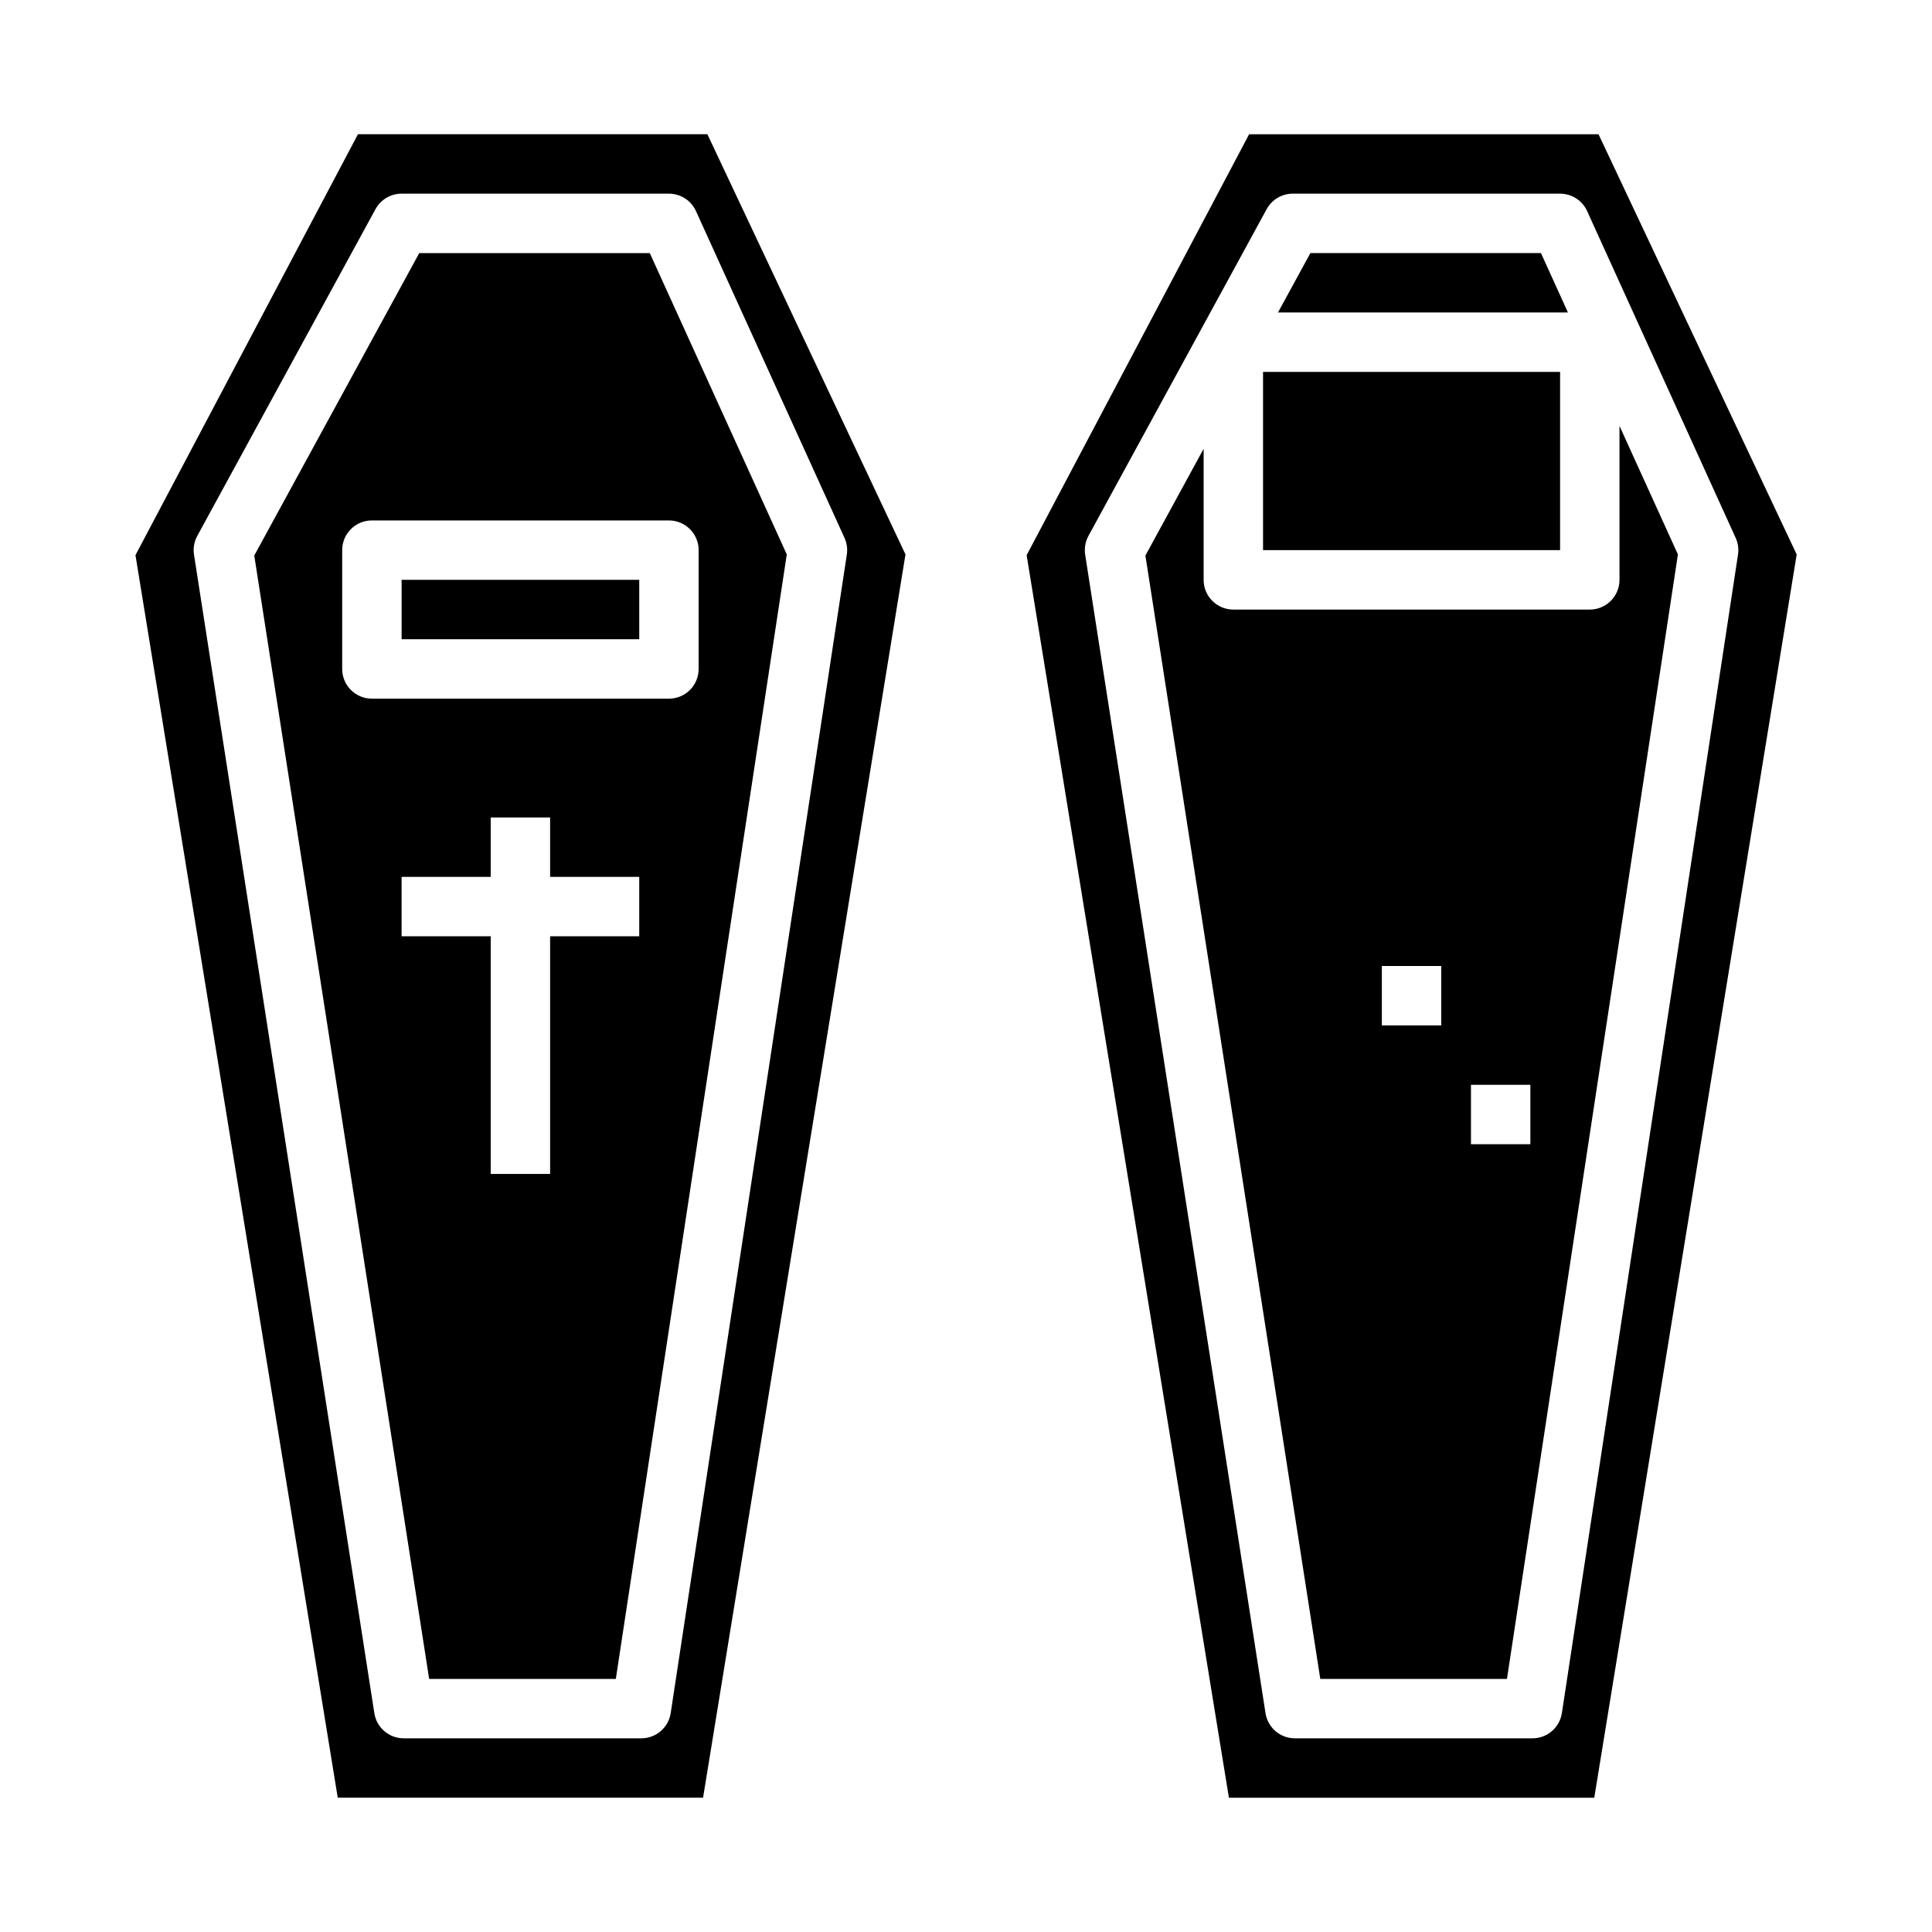
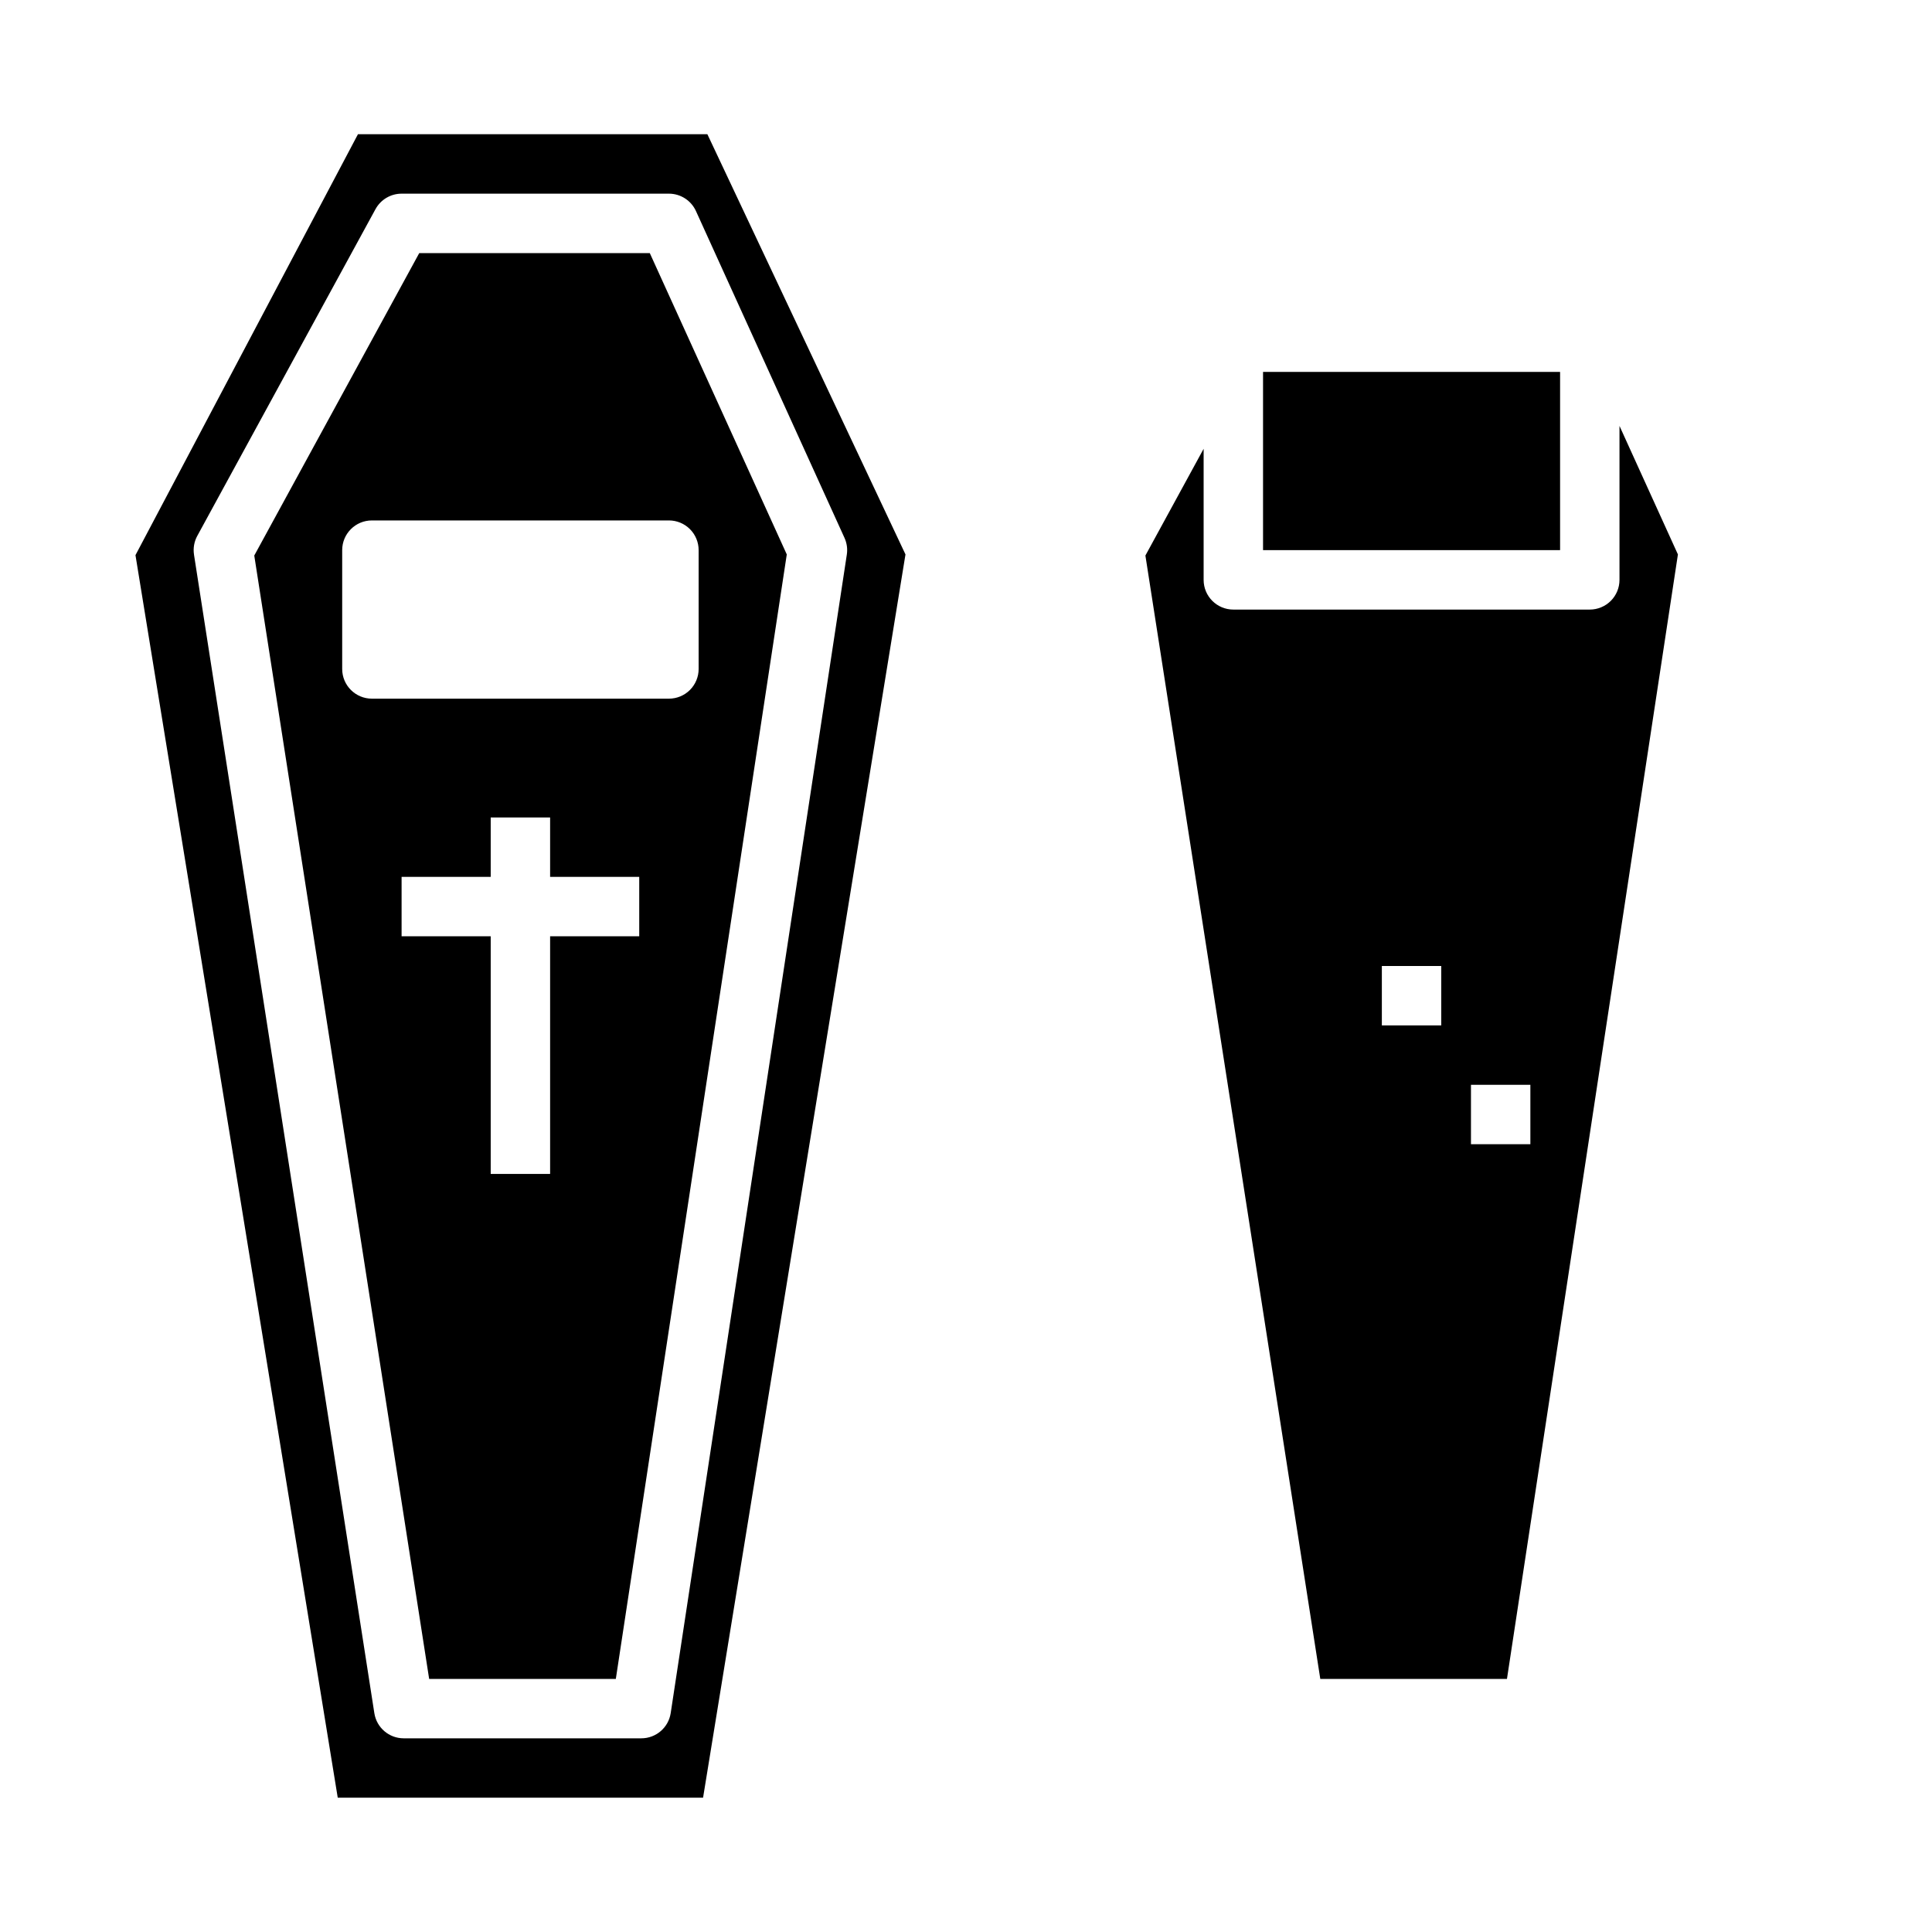
<svg xmlns="http://www.w3.org/2000/svg" fill="#000000" width="800px" height="800px" version="1.1" viewBox="144 144 512 512">
  <g>
    <path d="m330.32 620.41 53.641-329.48-52.5-111.36h-92.598l-58.961 111.55 53.605 329.29zm-134.04-334.39 47.23-86.594h0.004c1.379-2.527 4.031-4.102 6.91-4.102h70.848c3.086 0.004 5.887 1.805 7.164 4.613l39.359 86.594c0.633 1.387 0.852 2.93 0.621 4.441l-46.672 307.01c-0.582 3.848-3.891 6.691-7.785 6.691h-62.977c-3.879 0-7.18-2.828-7.777-6.66l-47.793-307.01h0.004c-0.27-1.711 0.035-3.465 0.863-4.984z" />
-     <path d="m250.43 297.66h62.977v15.742h-62.977z" />
    <path d="m307.2 588.93 45.305-298-36.301-79.852h-61.102l-43.719 80.145 46.348 297.71zm-72.516-267.65v-31.488c0-4.348 3.523-7.871 7.871-7.871h78.719c2.09 0 4.09 0.828 5.566 2.305 1.477 1.477 2.305 3.481 2.305 5.566v31.488c0 2.09-0.828 4.09-2.305 5.566s-3.477 2.305-5.566 2.305h-78.719c-4.348 0-7.871-3.523-7.871-7.871zm15.742 55.105h23.617v-15.746h15.742v15.742h23.617v15.742l-23.617 0.004v62.977h-15.742v-62.977h-23.617z" />
-     <path d="m416.07 291.13 53.605 329.29h96.824l53.641-329.48-52.512-111.36h-92.598zm70.523-95.805h70.848c3.086 0.004 5.887 1.805 7.164 4.613l39.359 86.594c0.637 1.387 0.852 2.93 0.625 4.441l-46.672 307.01h-0.004c-0.582 3.848-3.891 6.691-7.785 6.691h-62.977c-3.879 0-7.18-2.828-7.777-6.66l-47.793-307.01h0.004c-0.27-1.711 0.035-3.465 0.863-4.984l47.23-86.594h0.004c1.379-2.527 4.031-4.102 6.91-4.102z" />
-     <path d="m552.37 211.07h-61.105l-8.586 15.742h76.844z" />
    <path d="m543.36 588.93 45.305-298-15.484-34.059v40.801c0 2.086-0.828 4.09-2.305 5.566-1.477 1.473-3.481 2.305-5.566 2.305h-94.465c-4.348 0-7.871-3.523-7.871-7.871v-34.734l-15.43 28.285 46.348 297.71zm-9.539-157.44h15.742v15.742h-15.742zm-23.617-31.488h15.742v15.742h-15.742z" />
    <path d="m478.72 242.56h78.719v47.23h-78.719z" />
  </g>
</svg>